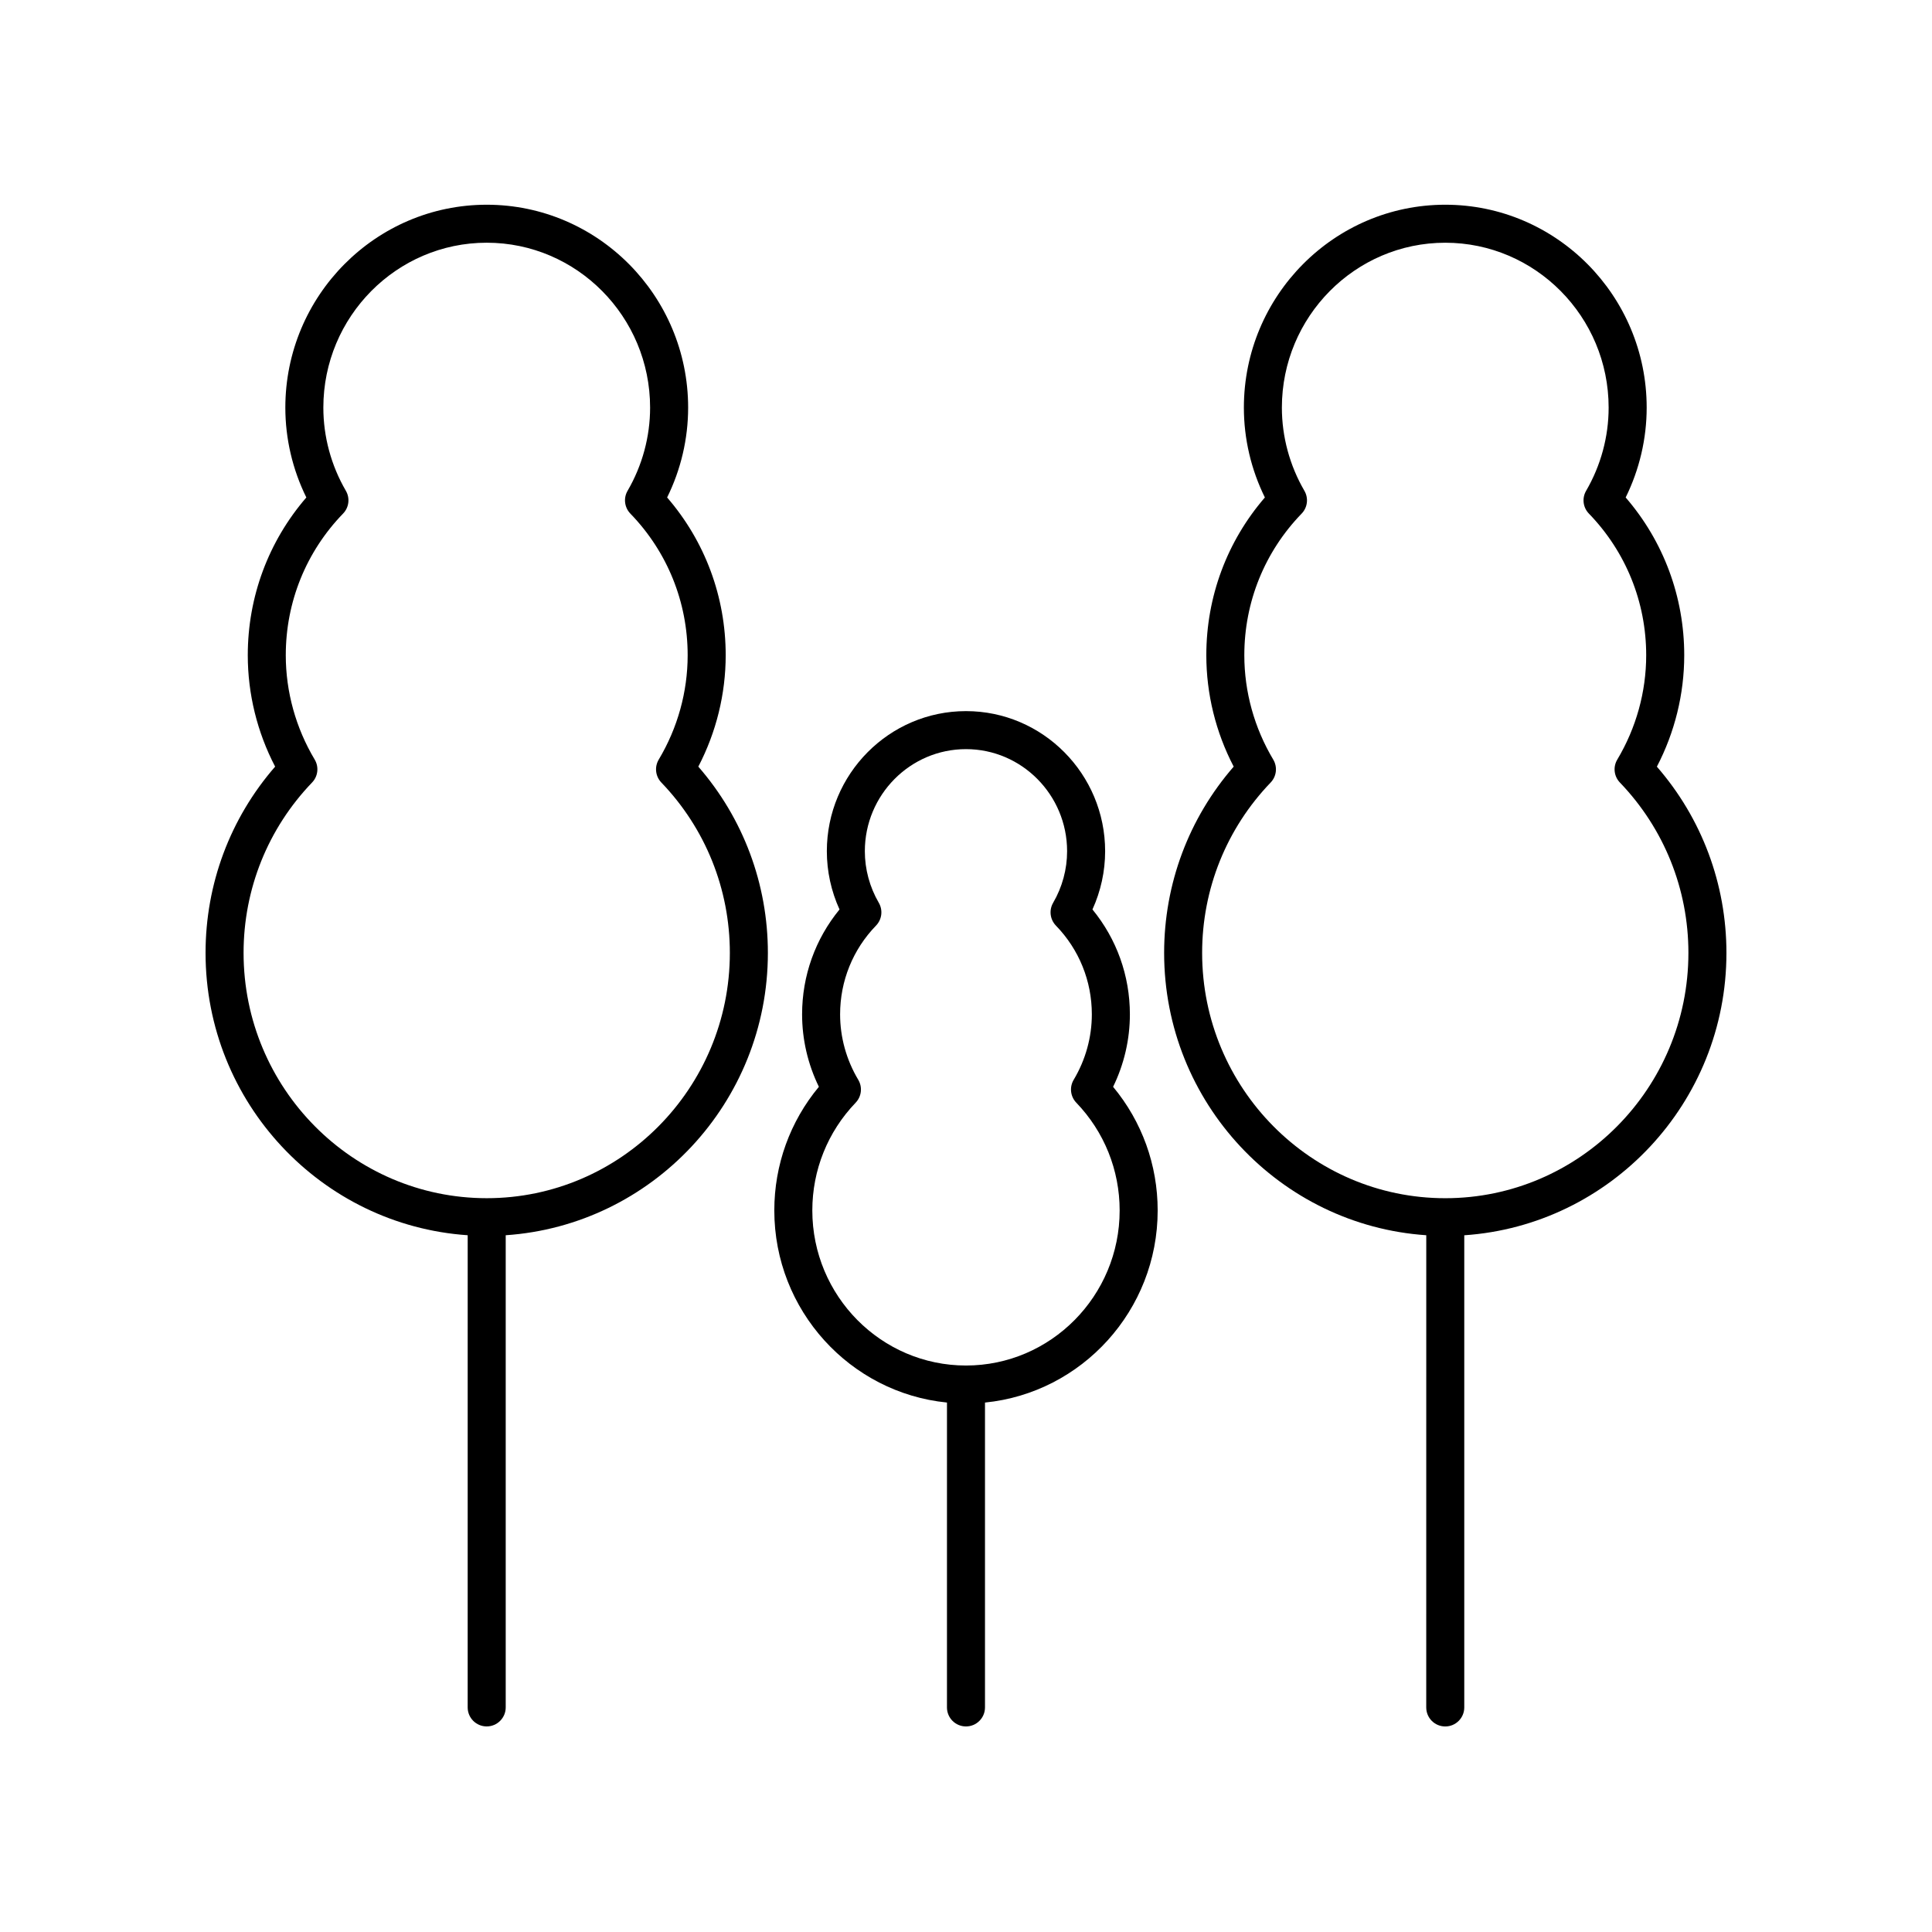
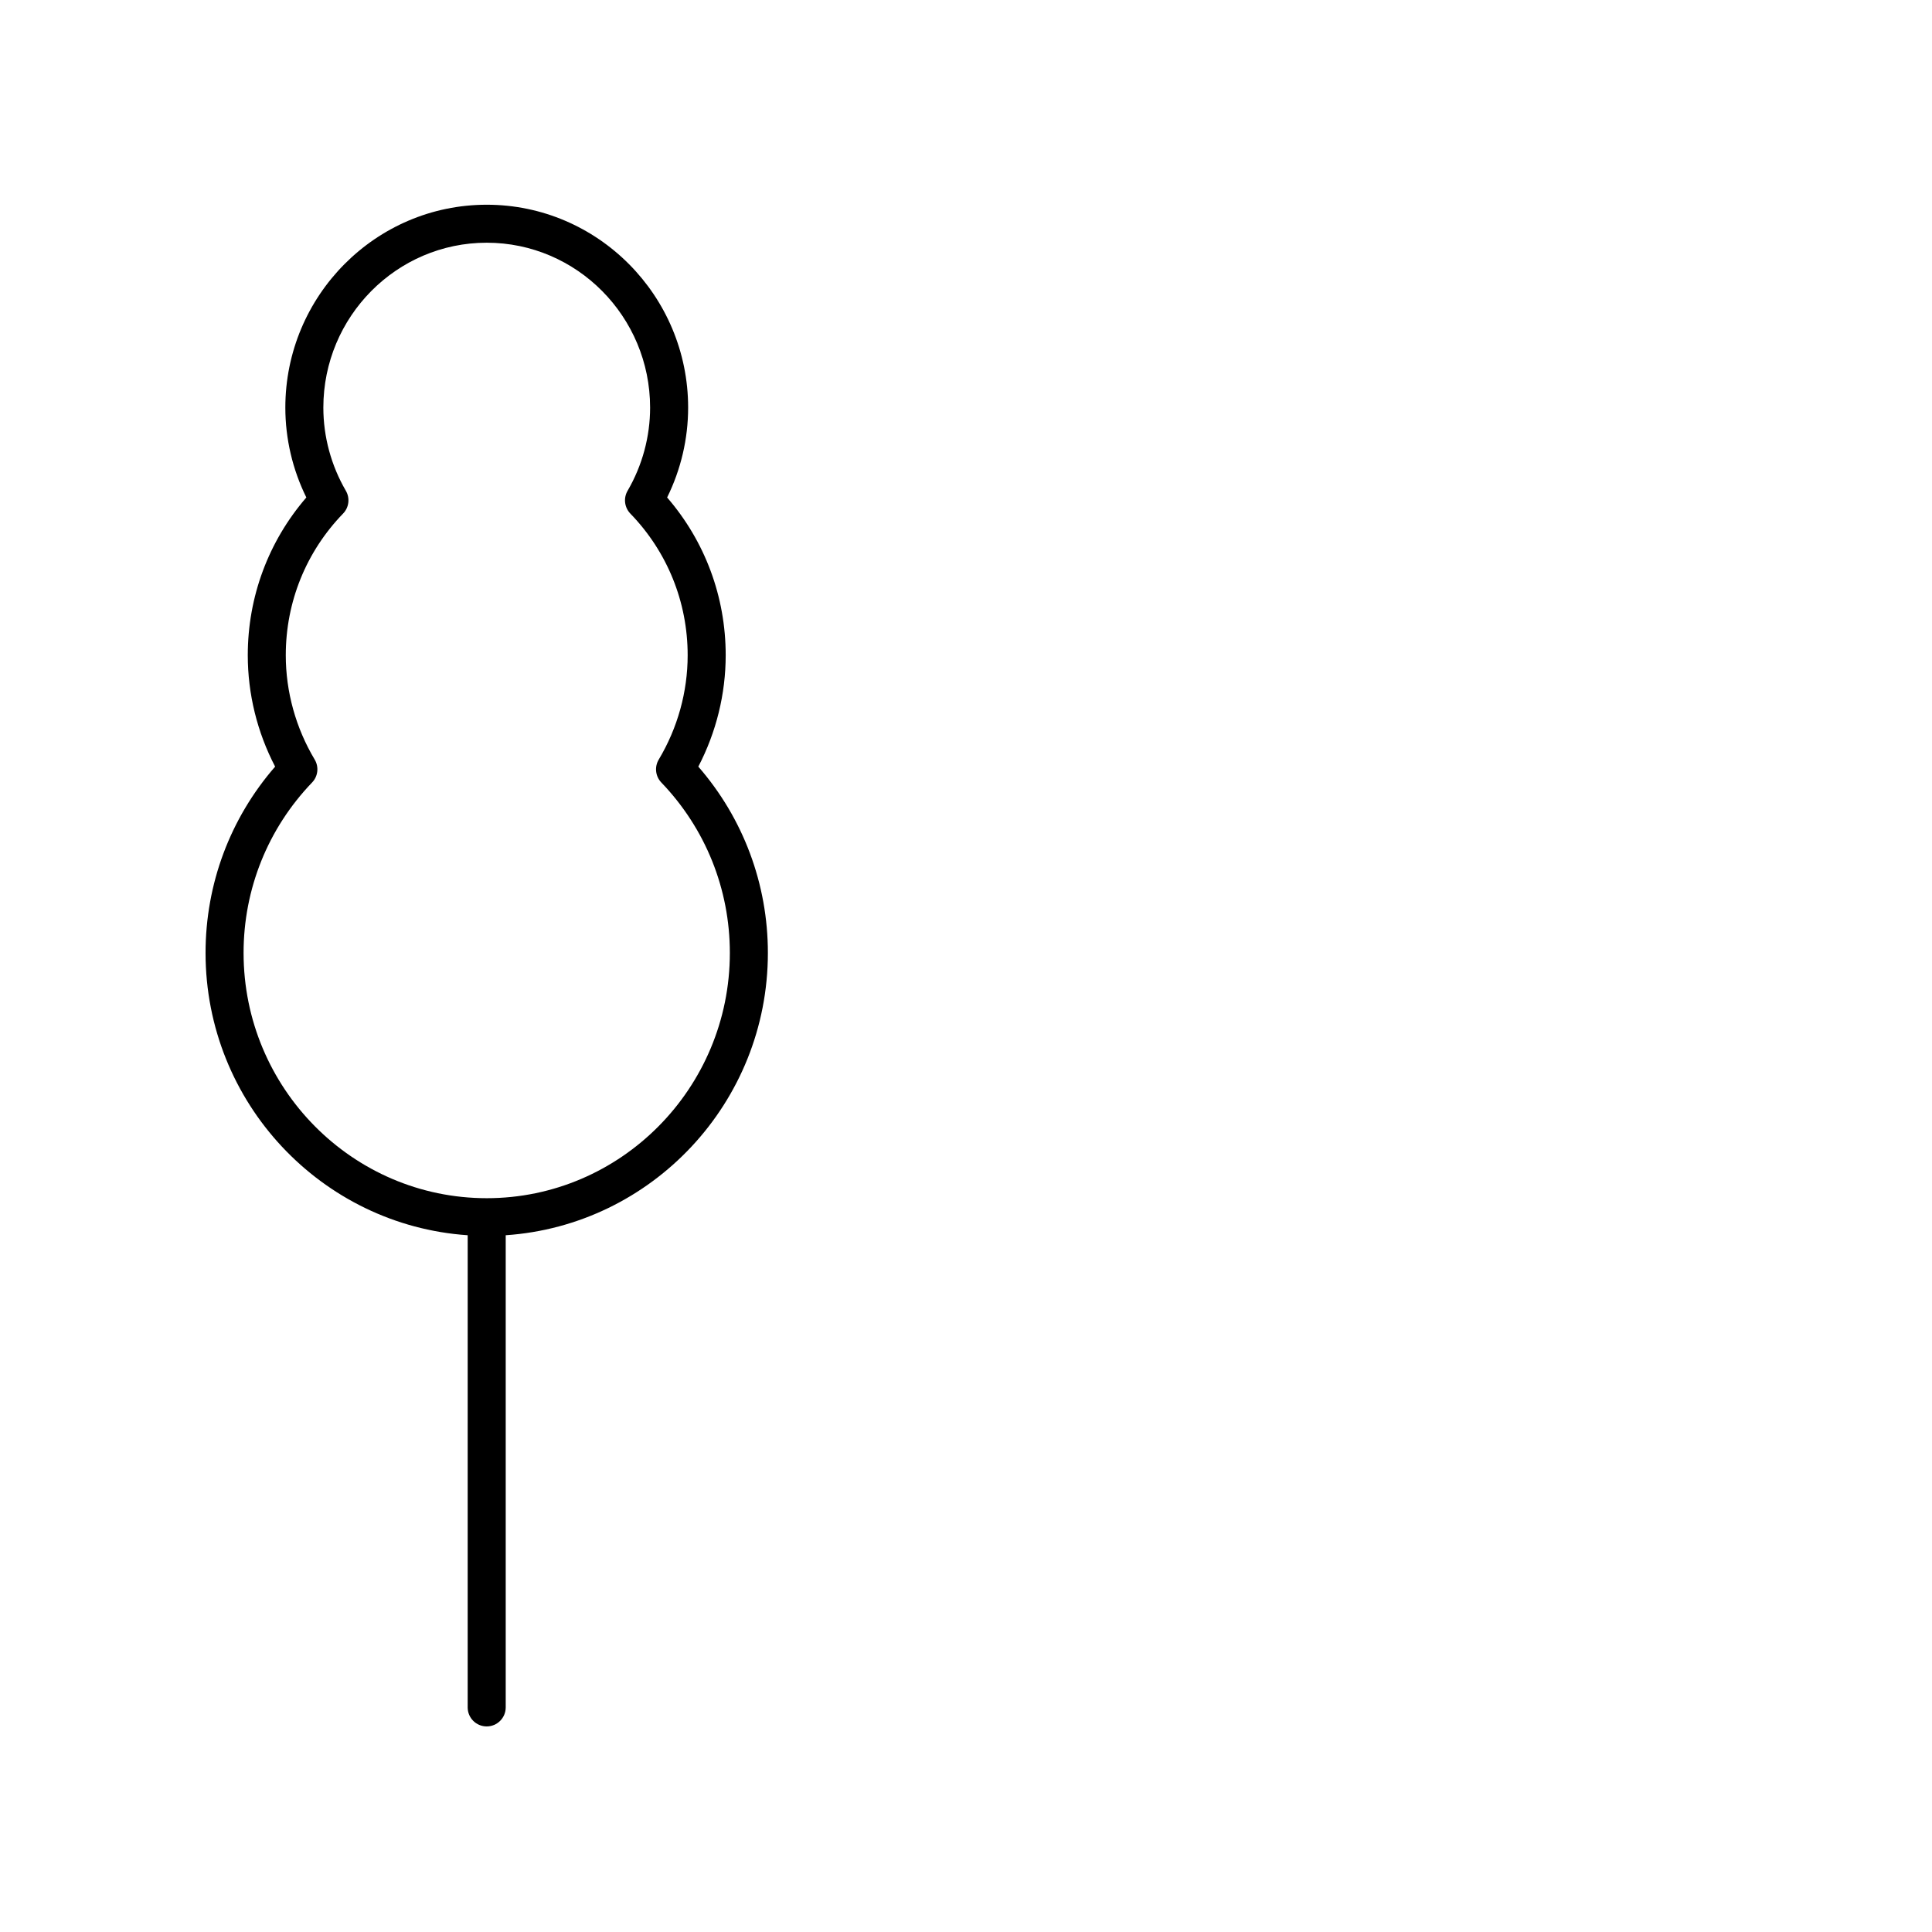
<svg xmlns="http://www.w3.org/2000/svg" fill="#000000" width="800px" height="800px" version="1.1" viewBox="144 144 512 512">
  <g>
    <path d="m272.98 601.52c2.781 0 5.039-2.254 5.039-5.039v-125.13c38.734-2.629 69.477-35.133 69.477-74.816 0-18.277-6.519-35.672-18.434-49.371 4.754-9.133 7.254-19.262 7.254-29.523 0-15.484-5.484-30.188-15.52-41.805 3.652-7.41 5.566-15.566 5.566-23.812 0-29.648-23.941-53.77-53.371-53.77-29.43 0-53.375 24.121-53.375 53.77 0 8.242 1.914 16.402 5.566 23.812-10.035 11.621-15.52 26.32-15.52 41.805 0 10.262 2.496 20.398 7.25 29.523-11.922 13.699-18.438 31.094-18.438 49.371 0 39.684 30.738 72.184 69.469 74.816l-0.004 125.13c0 2.785 2.258 5.039 5.039 5.039zm-64.43-204.99c0-16.922 6.449-32.965 18.16-45.164 1.57-1.637 1.852-4.121 0.688-6.07-5.012-8.398-7.664-17.965-7.664-27.66 0-14.098 5.391-27.426 15.188-37.535 1.57-1.617 1.871-4.082 0.738-6.035-3.906-6.715-5.969-14.336-5.969-22.047 0-24.094 19.426-43.695 43.297-43.695 23.875 0 43.297 19.602 43.297 43.695 0 7.711-2.062 15.336-5.969 22.047-1.137 1.953-0.832 4.418 0.734 6.043 9.793 10.105 15.188 23.434 15.188 37.531 0 9.699-2.652 19.262-7.668 27.66-1.164 1.949-0.879 4.434 0.688 6.07 11.711 12.203 18.16 28.246 18.16 45.164 0 35.844-28.906 65-64.434 65-35.527-0.008-64.434-29.16-64.434-65.004z" />
-     <path d="m590.34 317.64c0-15.484-5.484-30.184-15.52-41.805 3.648-7.41 5.566-15.566 5.566-23.812 0-29.648-23.941-53.77-53.371-53.77s-53.375 24.121-53.375 53.77c0 8.246 1.914 16.402 5.566 23.812-10.035 11.617-15.52 26.32-15.52 41.805 0 10.262 2.496 20.395 7.254 29.523-11.914 13.703-18.434 31.094-18.434 49.371 0 39.684 30.734 72.188 69.469 74.816l-0.008 125.14c0 2.785 2.254 5.039 5.039 5.039 2.781 0 5.039-2.254 5.039-5.039v-125.13c38.734-2.629 69.477-35.133 69.477-74.816 0-18.277-6.519-35.672-18.434-49.371 4.754-9.129 7.25-19.262 7.25-29.527zm1.105 78.898c0 35.844-28.906 65-64.434 65-35.527 0-64.434-29.156-64.434-65 0-16.922 6.449-32.965 18.16-45.164 1.57-1.637 1.852-4.121 0.688-6.07-5.016-8.398-7.668-17.965-7.668-27.66 0-14.098 5.394-27.426 15.188-37.531 1.57-1.625 1.871-4.09 0.734-6.043-3.902-6.711-5.969-14.336-5.969-22.047 0-24.094 19.426-43.695 43.297-43.695 23.875 0 43.297 19.602 43.297 43.695 0 7.711-2.062 15.336-5.969 22.047-1.137 1.953-0.832 4.418 0.734 6.035 9.793 10.109 15.188 23.438 15.188 37.535 0 9.699-2.652 19.262-7.664 27.66-1.164 1.949-0.879 4.434 0.688 6.07 11.715 12.203 18.164 28.246 18.164 45.168z" />
-     <path d="m443.43 412.81c0-10.234-3.5-19.969-9.918-27.793 2.203-4.84 3.359-10.105 3.359-15.43 0-20.473-16.543-37.133-36.875-37.133-20.336 0-36.875 16.66-36.875 37.133 0 5.324 1.152 10.586 3.359 15.43-6.418 7.824-9.918 17.559-9.918 27.793 0 6.652 1.527 13.219 4.449 19.203-7.644 9.199-11.812 20.699-11.812 32.766 0 26.504 20.105 48.352 45.758 50.91l-0.004 80.797c0 2.785 2.254 5.039 5.039 5.039 2.781 0 5.039-2.254 5.039-5.039v-80.793c25.652-2.555 45.762-24.406 45.762-50.91 0-12.07-4.168-23.566-11.812-32.766 2.922-5.984 4.449-12.555 4.449-19.207zm-2.711 51.973c0 22.656-18.27 41.094-40.723 41.094s-40.723-18.434-40.723-41.094c0-10.699 4.078-20.84 11.484-28.562 1.57-1.637 1.852-4.121 0.688-6.07-3.144-5.266-4.809-11.258-4.809-17.34 0-8.832 3.379-17.188 9.52-23.52 1.57-1.625 1.871-4.09 0.734-6.043-2.418-4.156-3.699-8.887-3.699-13.664 0-14.918 12.023-27.055 26.801-27.055s26.801 12.137 26.801 27.055c0 4.777-1.277 9.504-3.699 13.664-1.137 1.953-0.832 4.418 0.734 6.043 6.141 6.332 9.52 14.688 9.52 23.52 0 6.082-1.664 12.074-4.809 17.34-1.164 1.949-0.883 4.434 0.688 6.07 7.414 7.719 11.492 17.859 11.492 28.562z" />
  </g>
</svg>